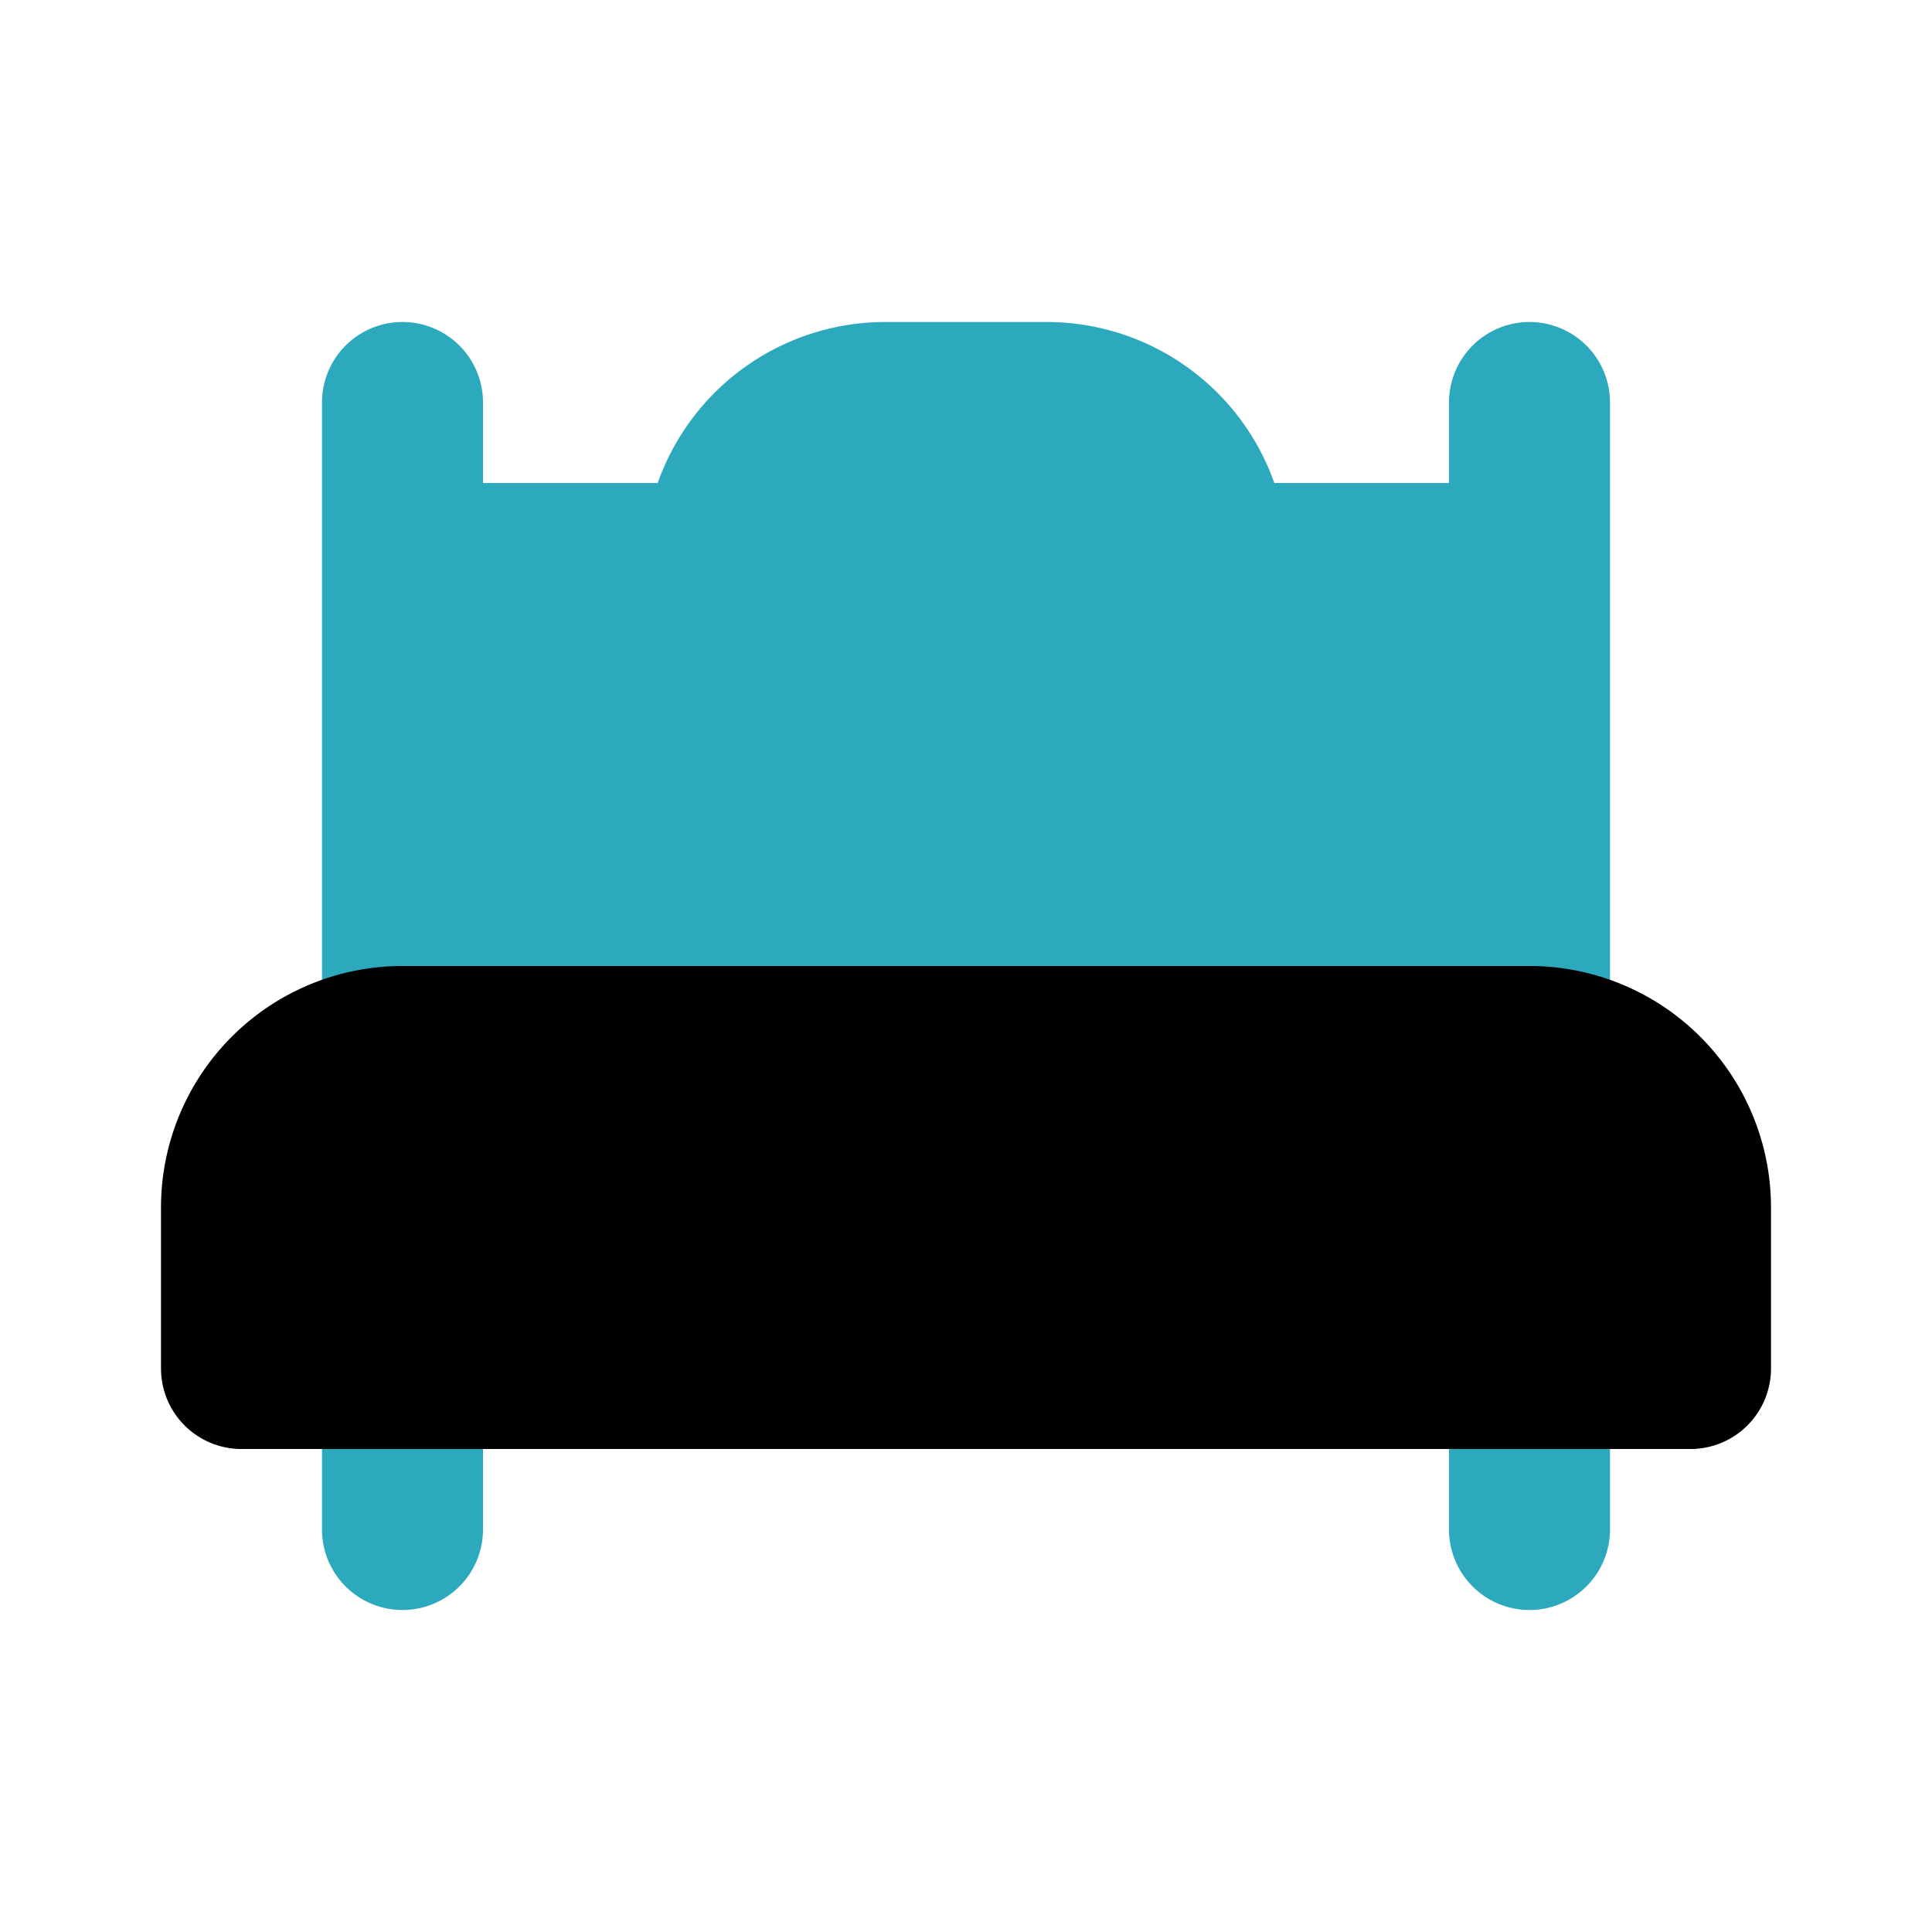
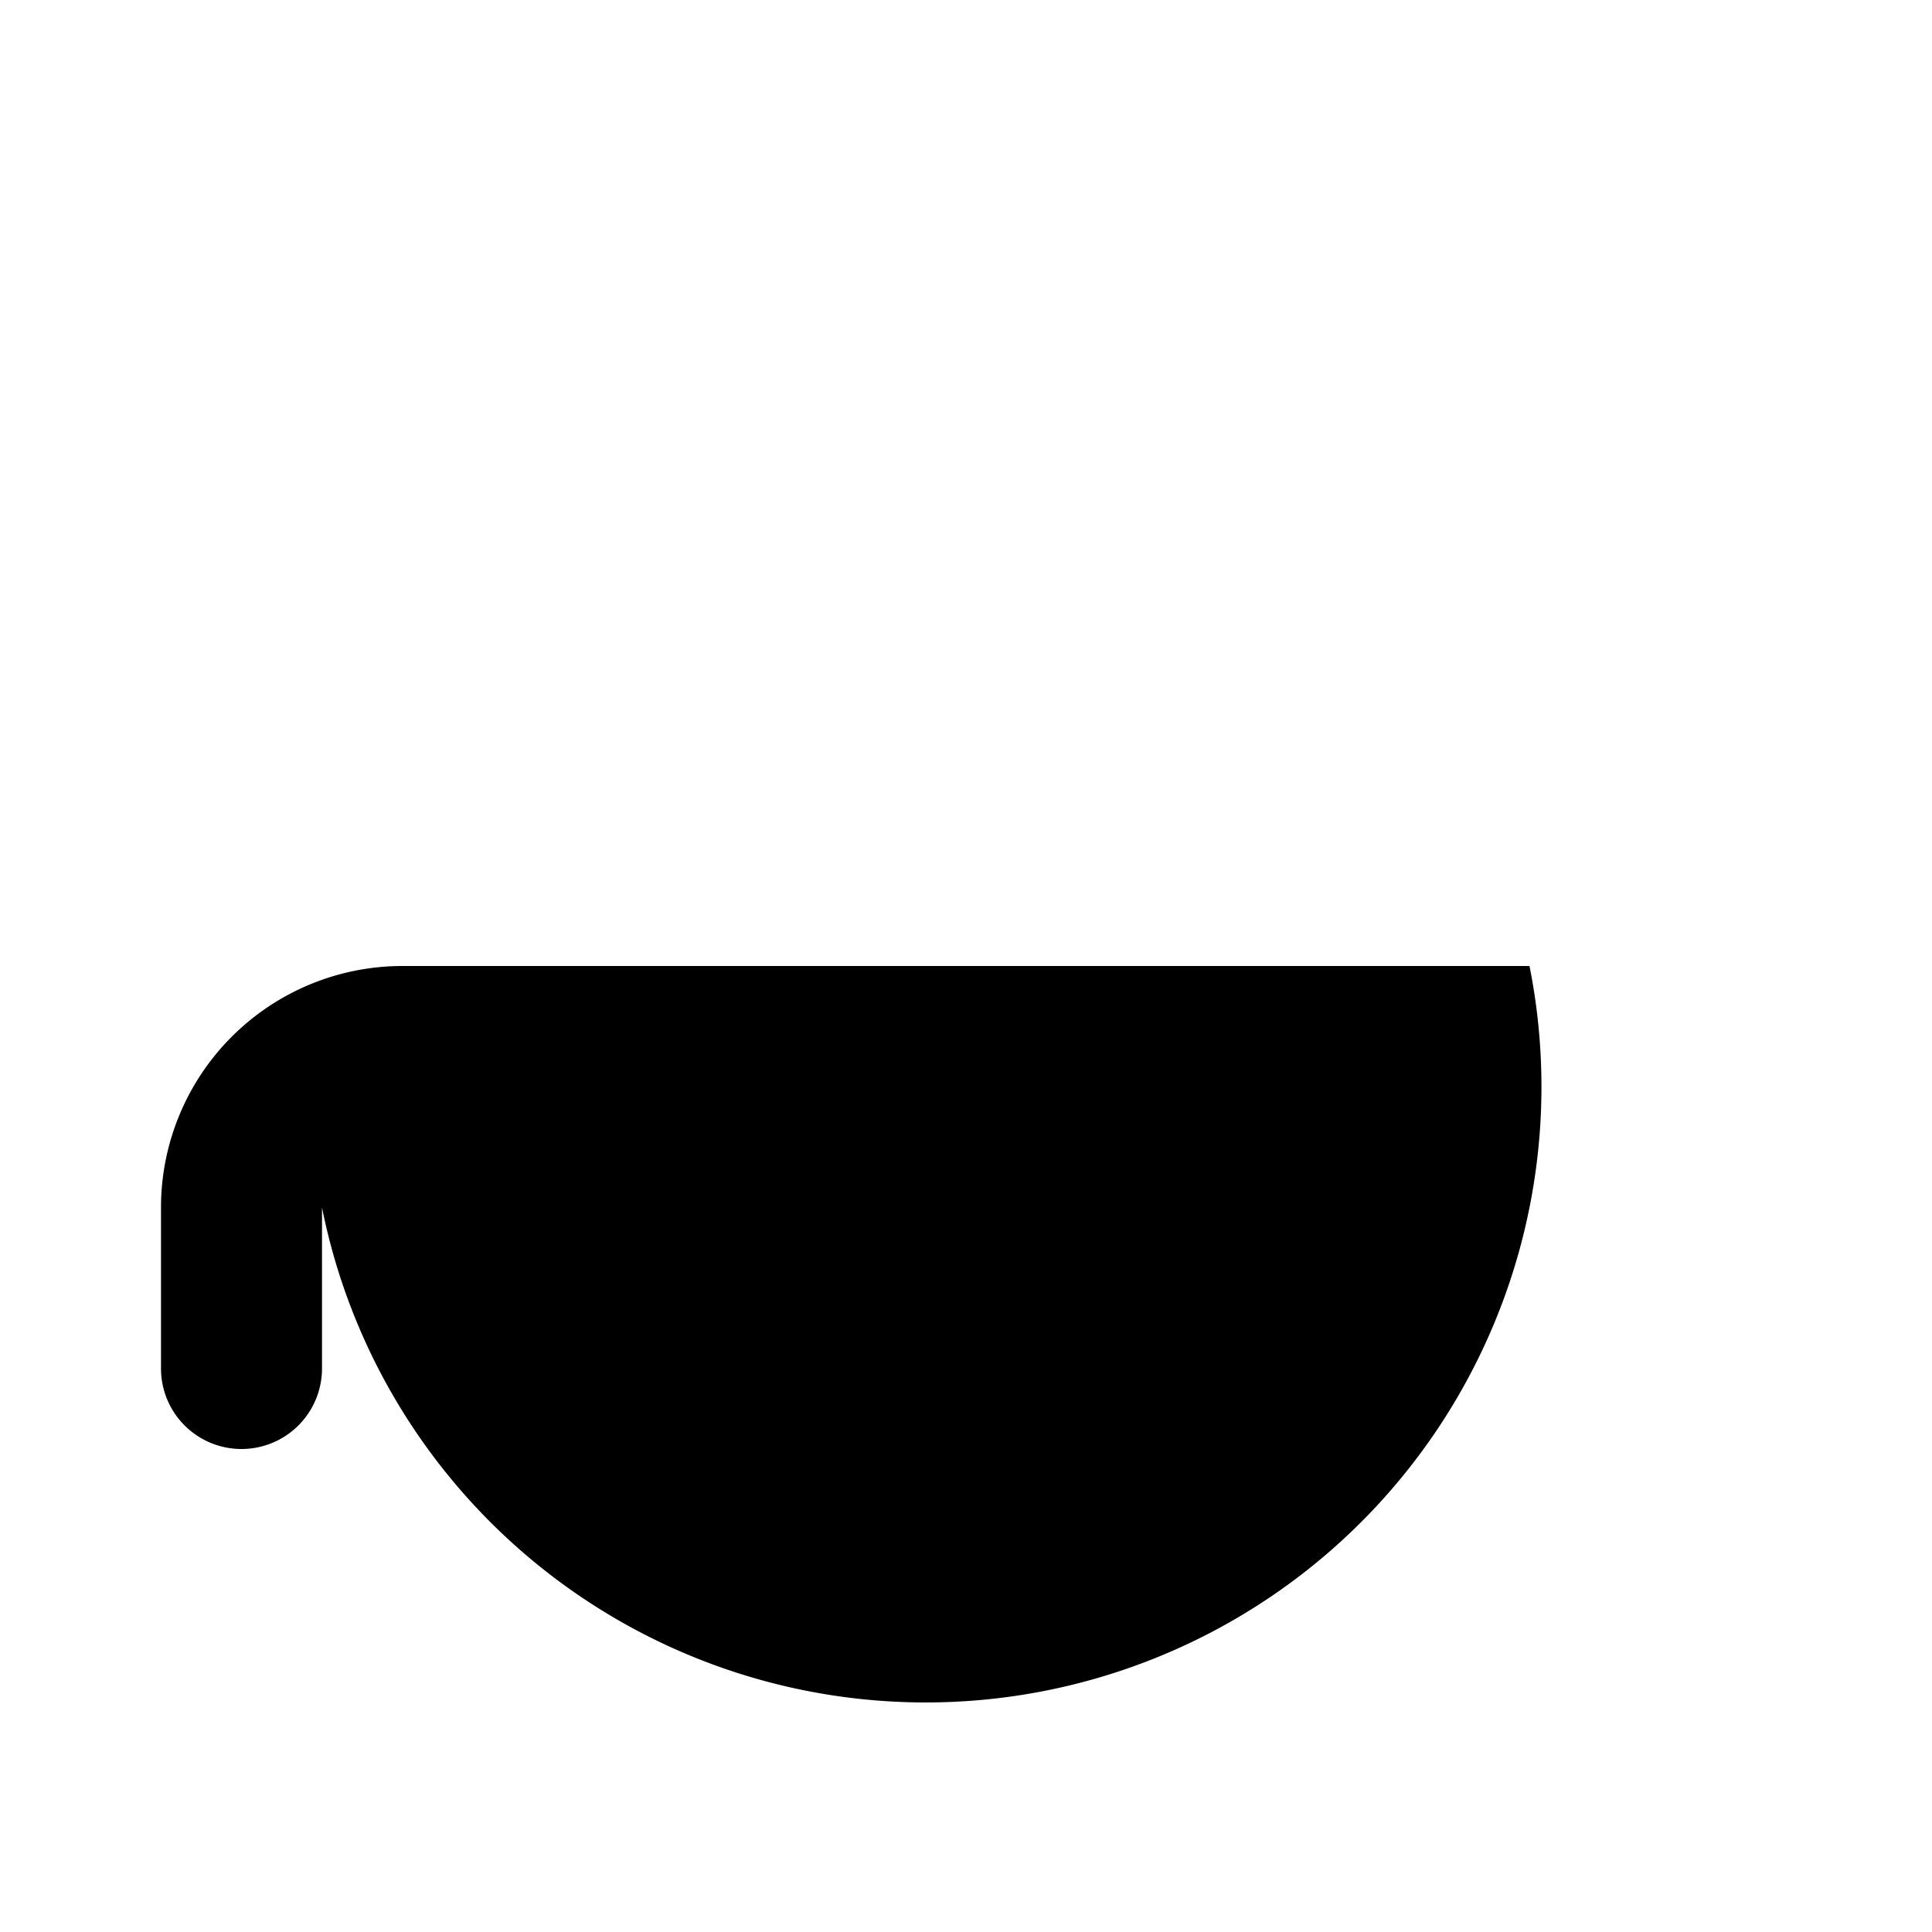
<svg xmlns="http://www.w3.org/2000/svg" fill="#000000" width="800px" height="800px" viewBox="0 0 24 24" id="bedroom-6" data-name="Flat Color" class="icon flat-color">
-   <path id="secondary" d="M19,20a1,1,0,0,1-1-1V17a1,1,0,0,1,2,0v2A1,1,0,0,1,19,20ZM5,20a1,1,0,0,1-1-1V17a1,1,0,0,1,2,0v2A1,1,0,0,1,5,20ZM19,4a1,1,0,0,0-1,1V6H15.83A3,3,0,0,0,13,4H11A3,3,0,0,0,8.17,6H6V5A1,1,0,0,0,4,5v8a1,1,0,0,0,1,1H19a1,1,0,0,0,1-1V5A1,1,0,0,0,19,4Z" style="fill: rgb(44, 169, 188);" />
-   <path id="primary" d="M19,12H5a3,3,0,0,0-3,3v2a1,1,0,0,0,1,1H21a1,1,0,0,0,1-1V15A3,3,0,0,0,19,12Z" style="fill: rgb(0, 0, 0);" />
+   <path id="primary" d="M19,12H5a3,3,0,0,0-3,3v2a1,1,0,0,0,1,1a1,1,0,0,0,1-1V15A3,3,0,0,0,19,12Z" style="fill: rgb(0, 0, 0);" />
</svg>